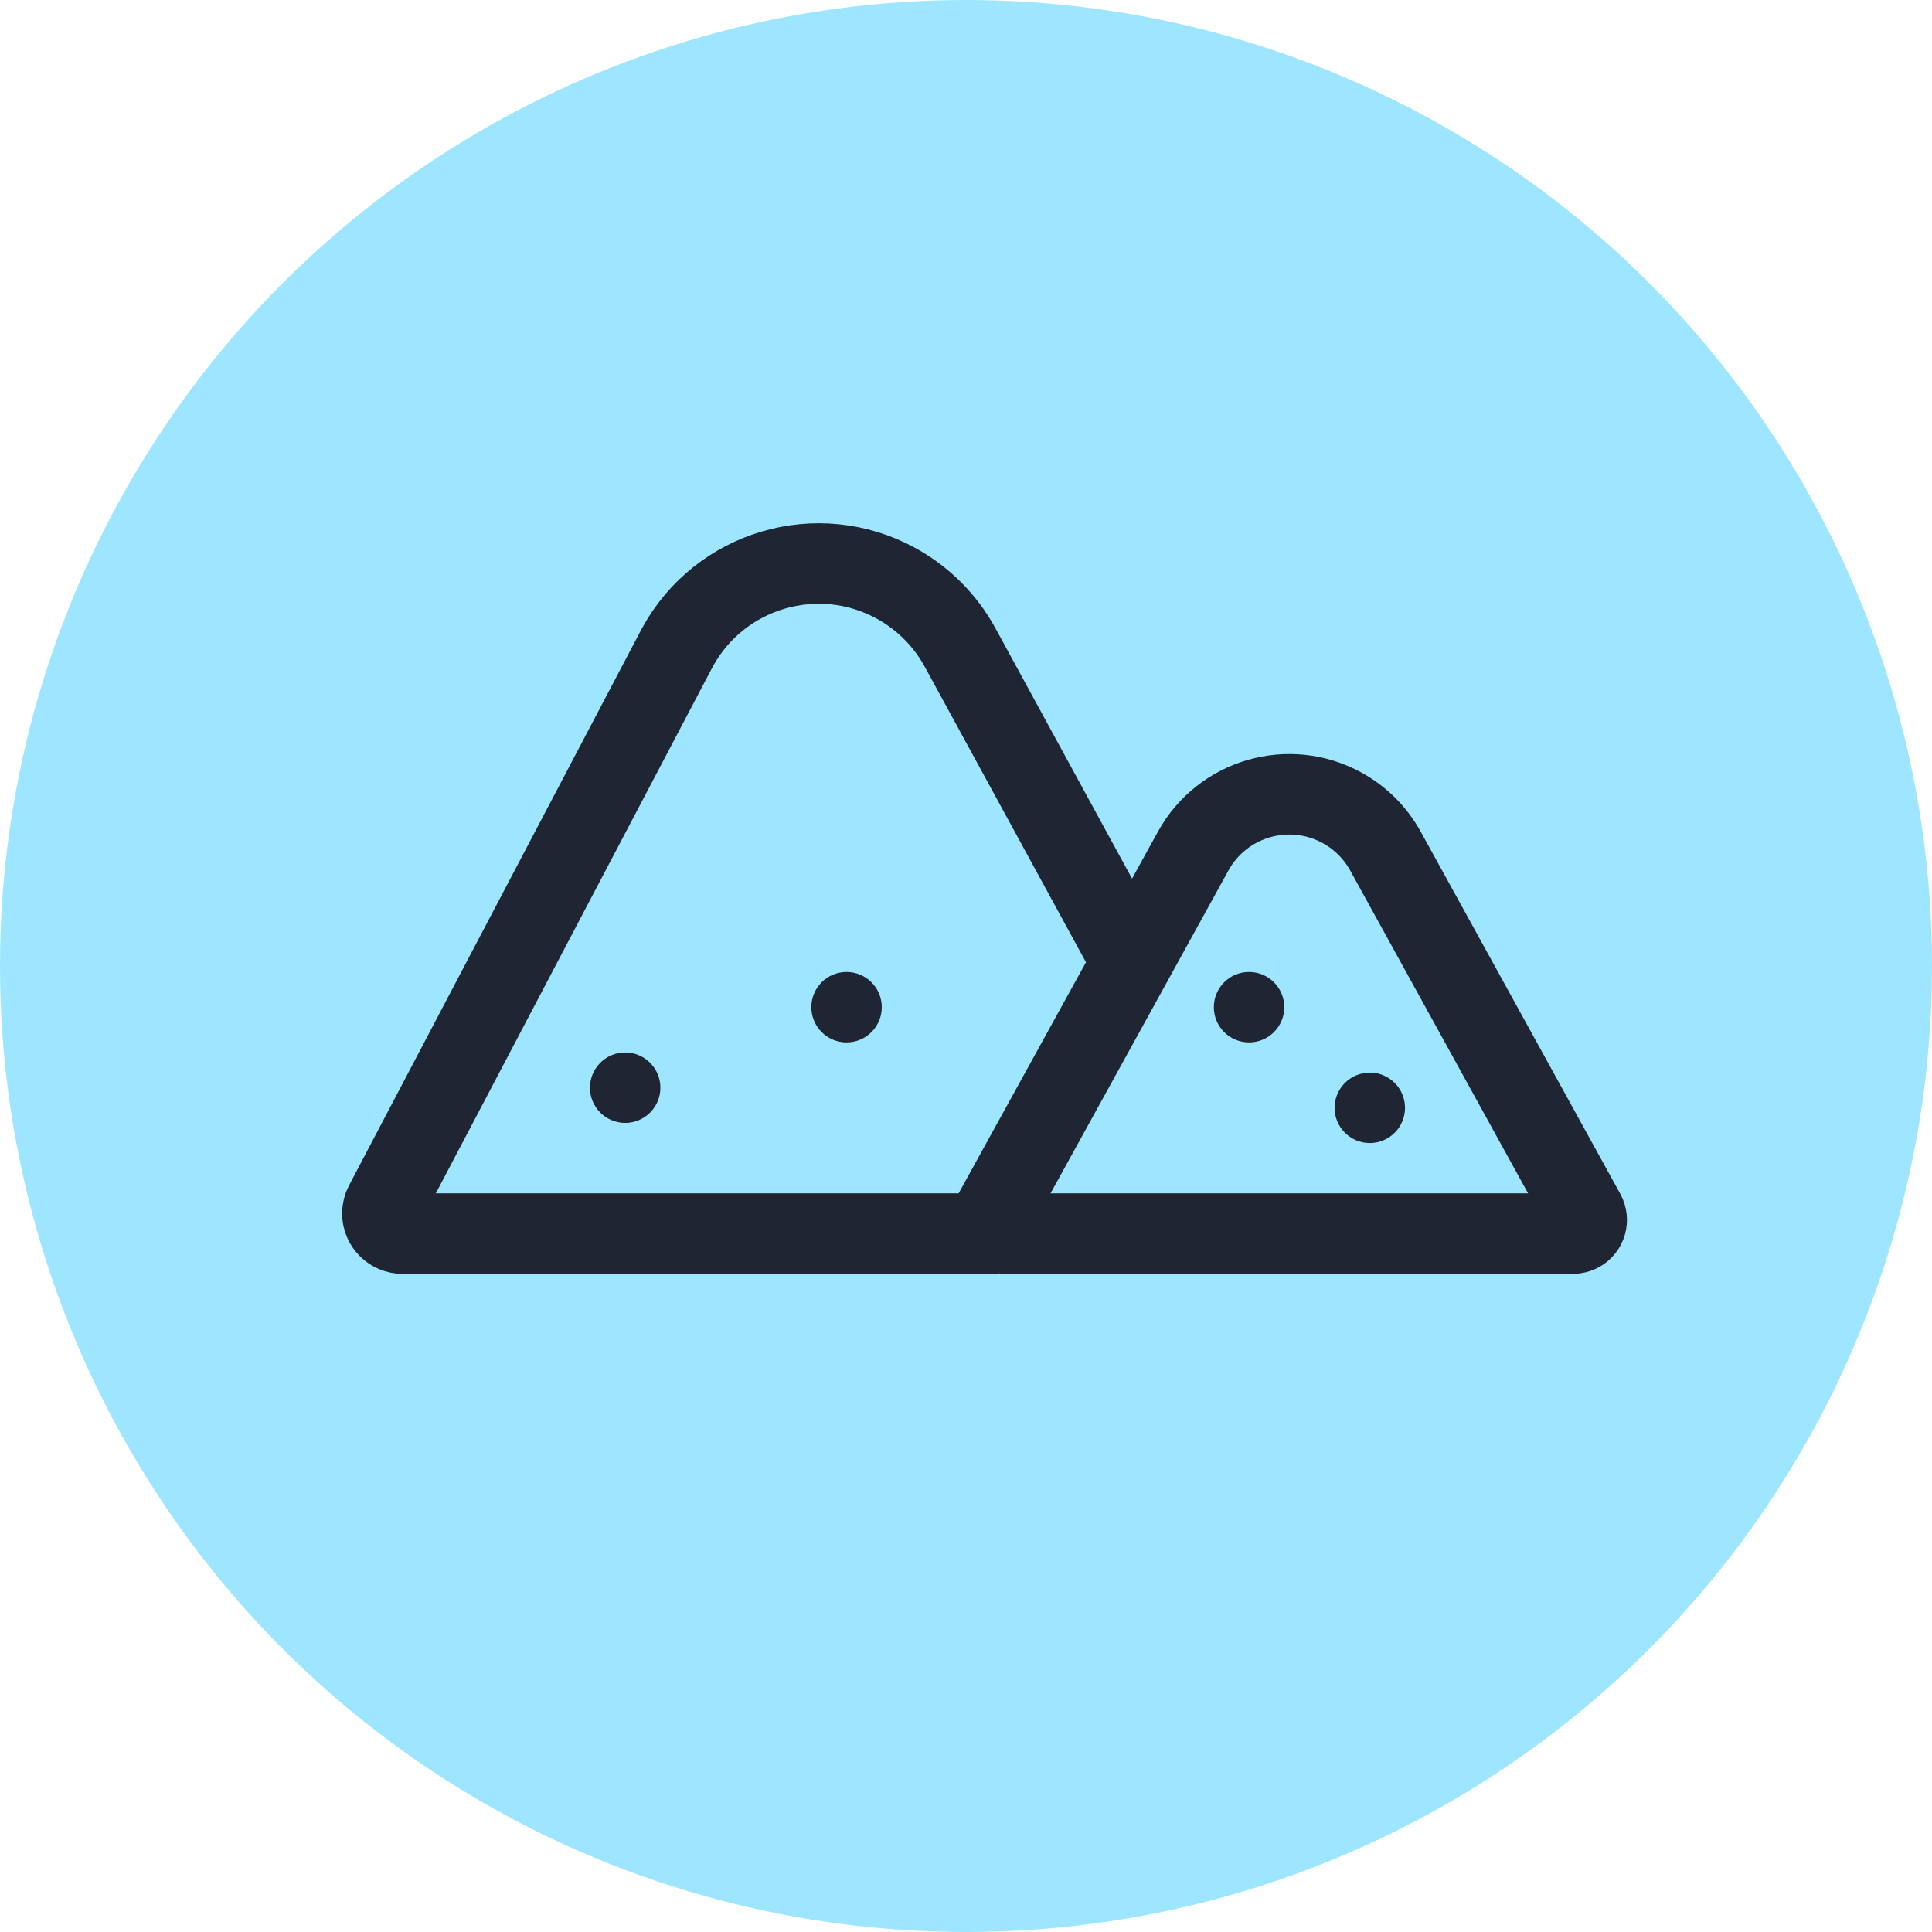
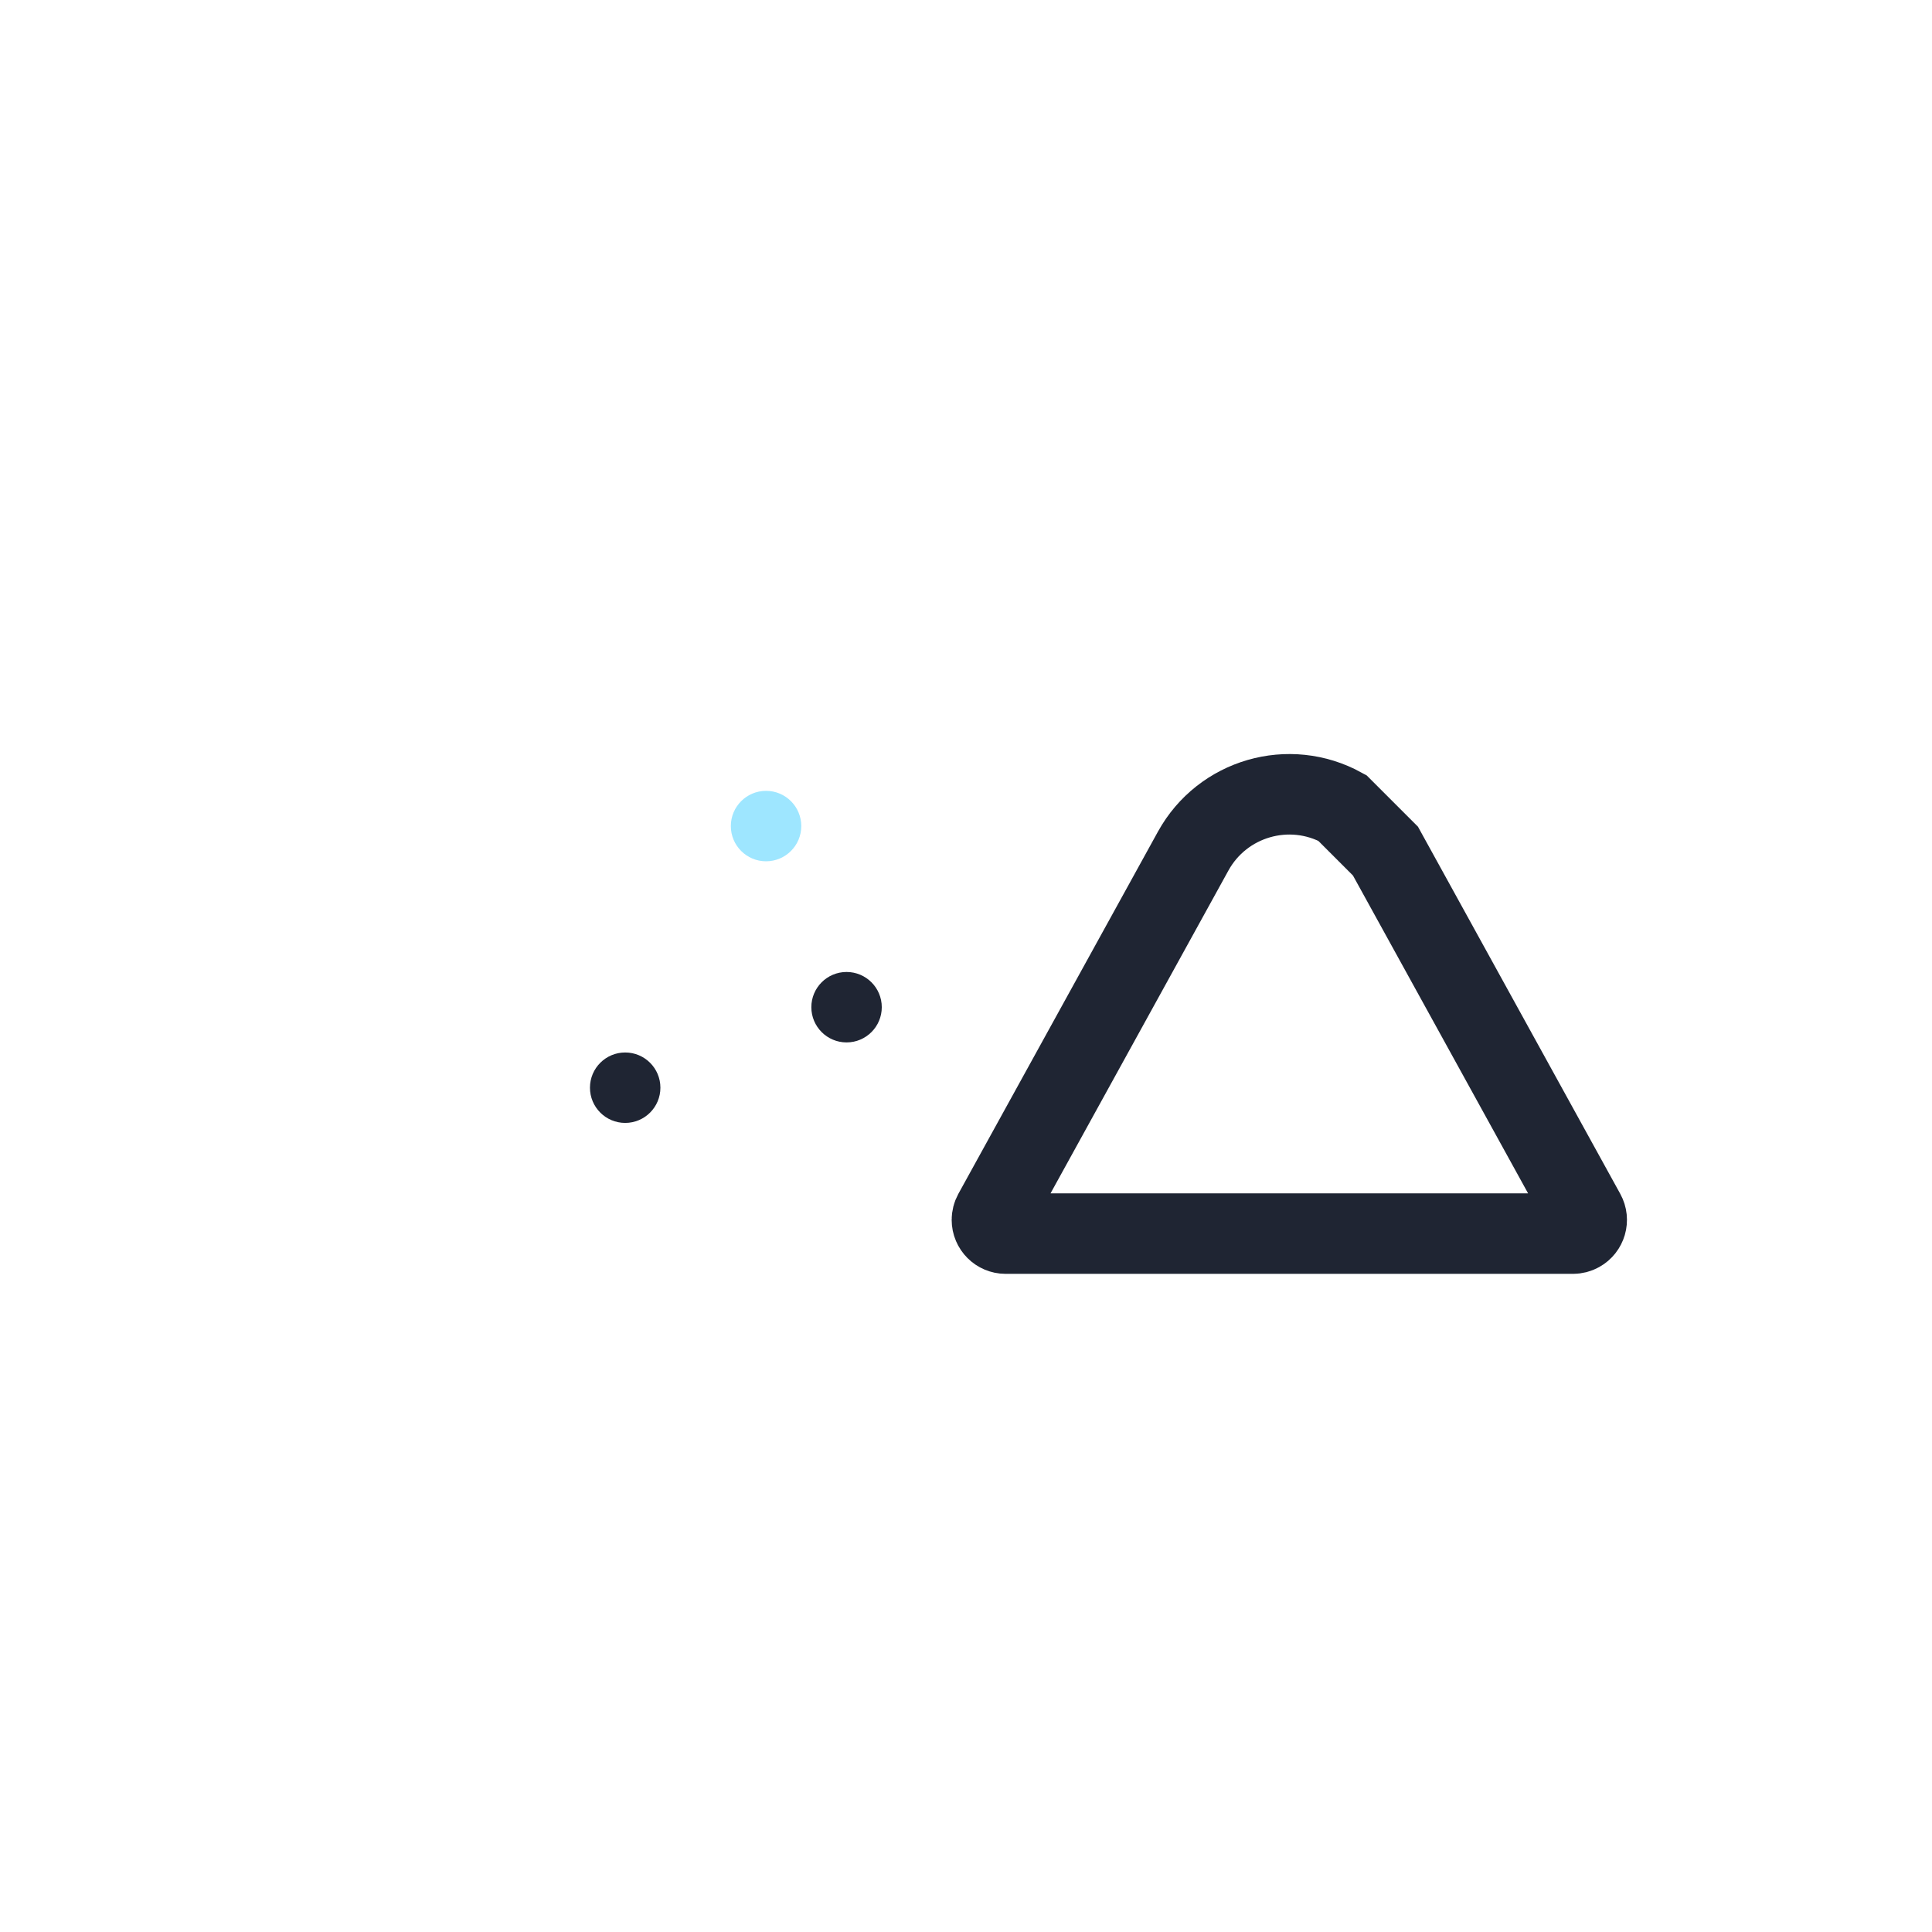
<svg xmlns="http://www.w3.org/2000/svg" width="96px" height="96px" viewBox="0 0 96 96" version="1.1">
  <title>脱脂奶粉</title>
  <g id="控件" stroke="none" stroke-width="1" fill="none" fill-rule="evenodd">
    <g id="品种头像OK备份" transform="translate(-1504, -2066)">
      <g id="脱脂奶粉" transform="translate(1504, 2066)">
        <g id="编组-2" fill="#9EE6FF">
-           <circle id="椭圆形" cx="48" cy="48" r="48" />
-         </g>
+           </g>
        <g id="编组" transform="translate(19, 28)">
-           <path d="M29.64,33.297 L30.64,33.297 L1,33.297 C0.448,33.297 0,32.849 0,32.297 C0,32.129 0.042,31.965 0.122,31.818 L14.659,4.17 C16.775,0.292 21.635,-1.137 25.513,0.979 C26.861,1.714 27.969,2.822 28.705,4.17 L37.171,19.69" id="路径" stroke="#1F2533" stroke-width="4" />
-           <path d="M49.843,14.291 L59.758,32.286 C59.94,32.616 59.82,33.03 59.49,33.212 C59.389,33.268 59.276,33.297 59.161,33.297 L30.97,33.297 C30.593,33.297 30.288,32.991 30.288,32.615 C30.288,32.5 30.317,32.387 30.372,32.286 L40.288,14.291 C41.742,11.653 45.059,10.693 47.698,12.146 C48.601,12.644 49.345,13.388 49.843,14.291 Z" id="三角形备份" stroke="#1F2533" stroke-width="4" />
+           <path d="M49.843,14.291 L59.758,32.286 C59.94,32.616 59.82,33.03 59.49,33.212 C59.389,33.268 59.276,33.297 59.161,33.297 L30.97,33.297 C30.593,33.297 30.288,32.991 30.288,32.615 C30.288,32.5 30.317,32.387 30.372,32.286 L40.288,14.291 C41.742,11.653 45.059,10.693 47.698,12.146 Z" id="三角形备份" stroke="#1F2533" stroke-width="4" />
          <circle id="椭圆形" fill="#9EE6FF" cx="19.065" cy="13.047" r="1.75" />
          <circle id="椭圆形备份" fill="#1F2533" cx="23.065" cy="22.047" r="1.75" />
          <circle id="椭圆形备份-2" fill="#1F2533" cx="12.065" cy="26.047" r="1.75" />
-           <circle id="椭圆形备份-3" fill="#1F2533" cx="43.065" cy="22.047" r="1.75" />
-           <circle id="椭圆形备份-4" fill="#1F2533" cx="49.065" cy="27.047" r="1.75" />
        </g>
      </g>
    </g>
  </g>
</svg>